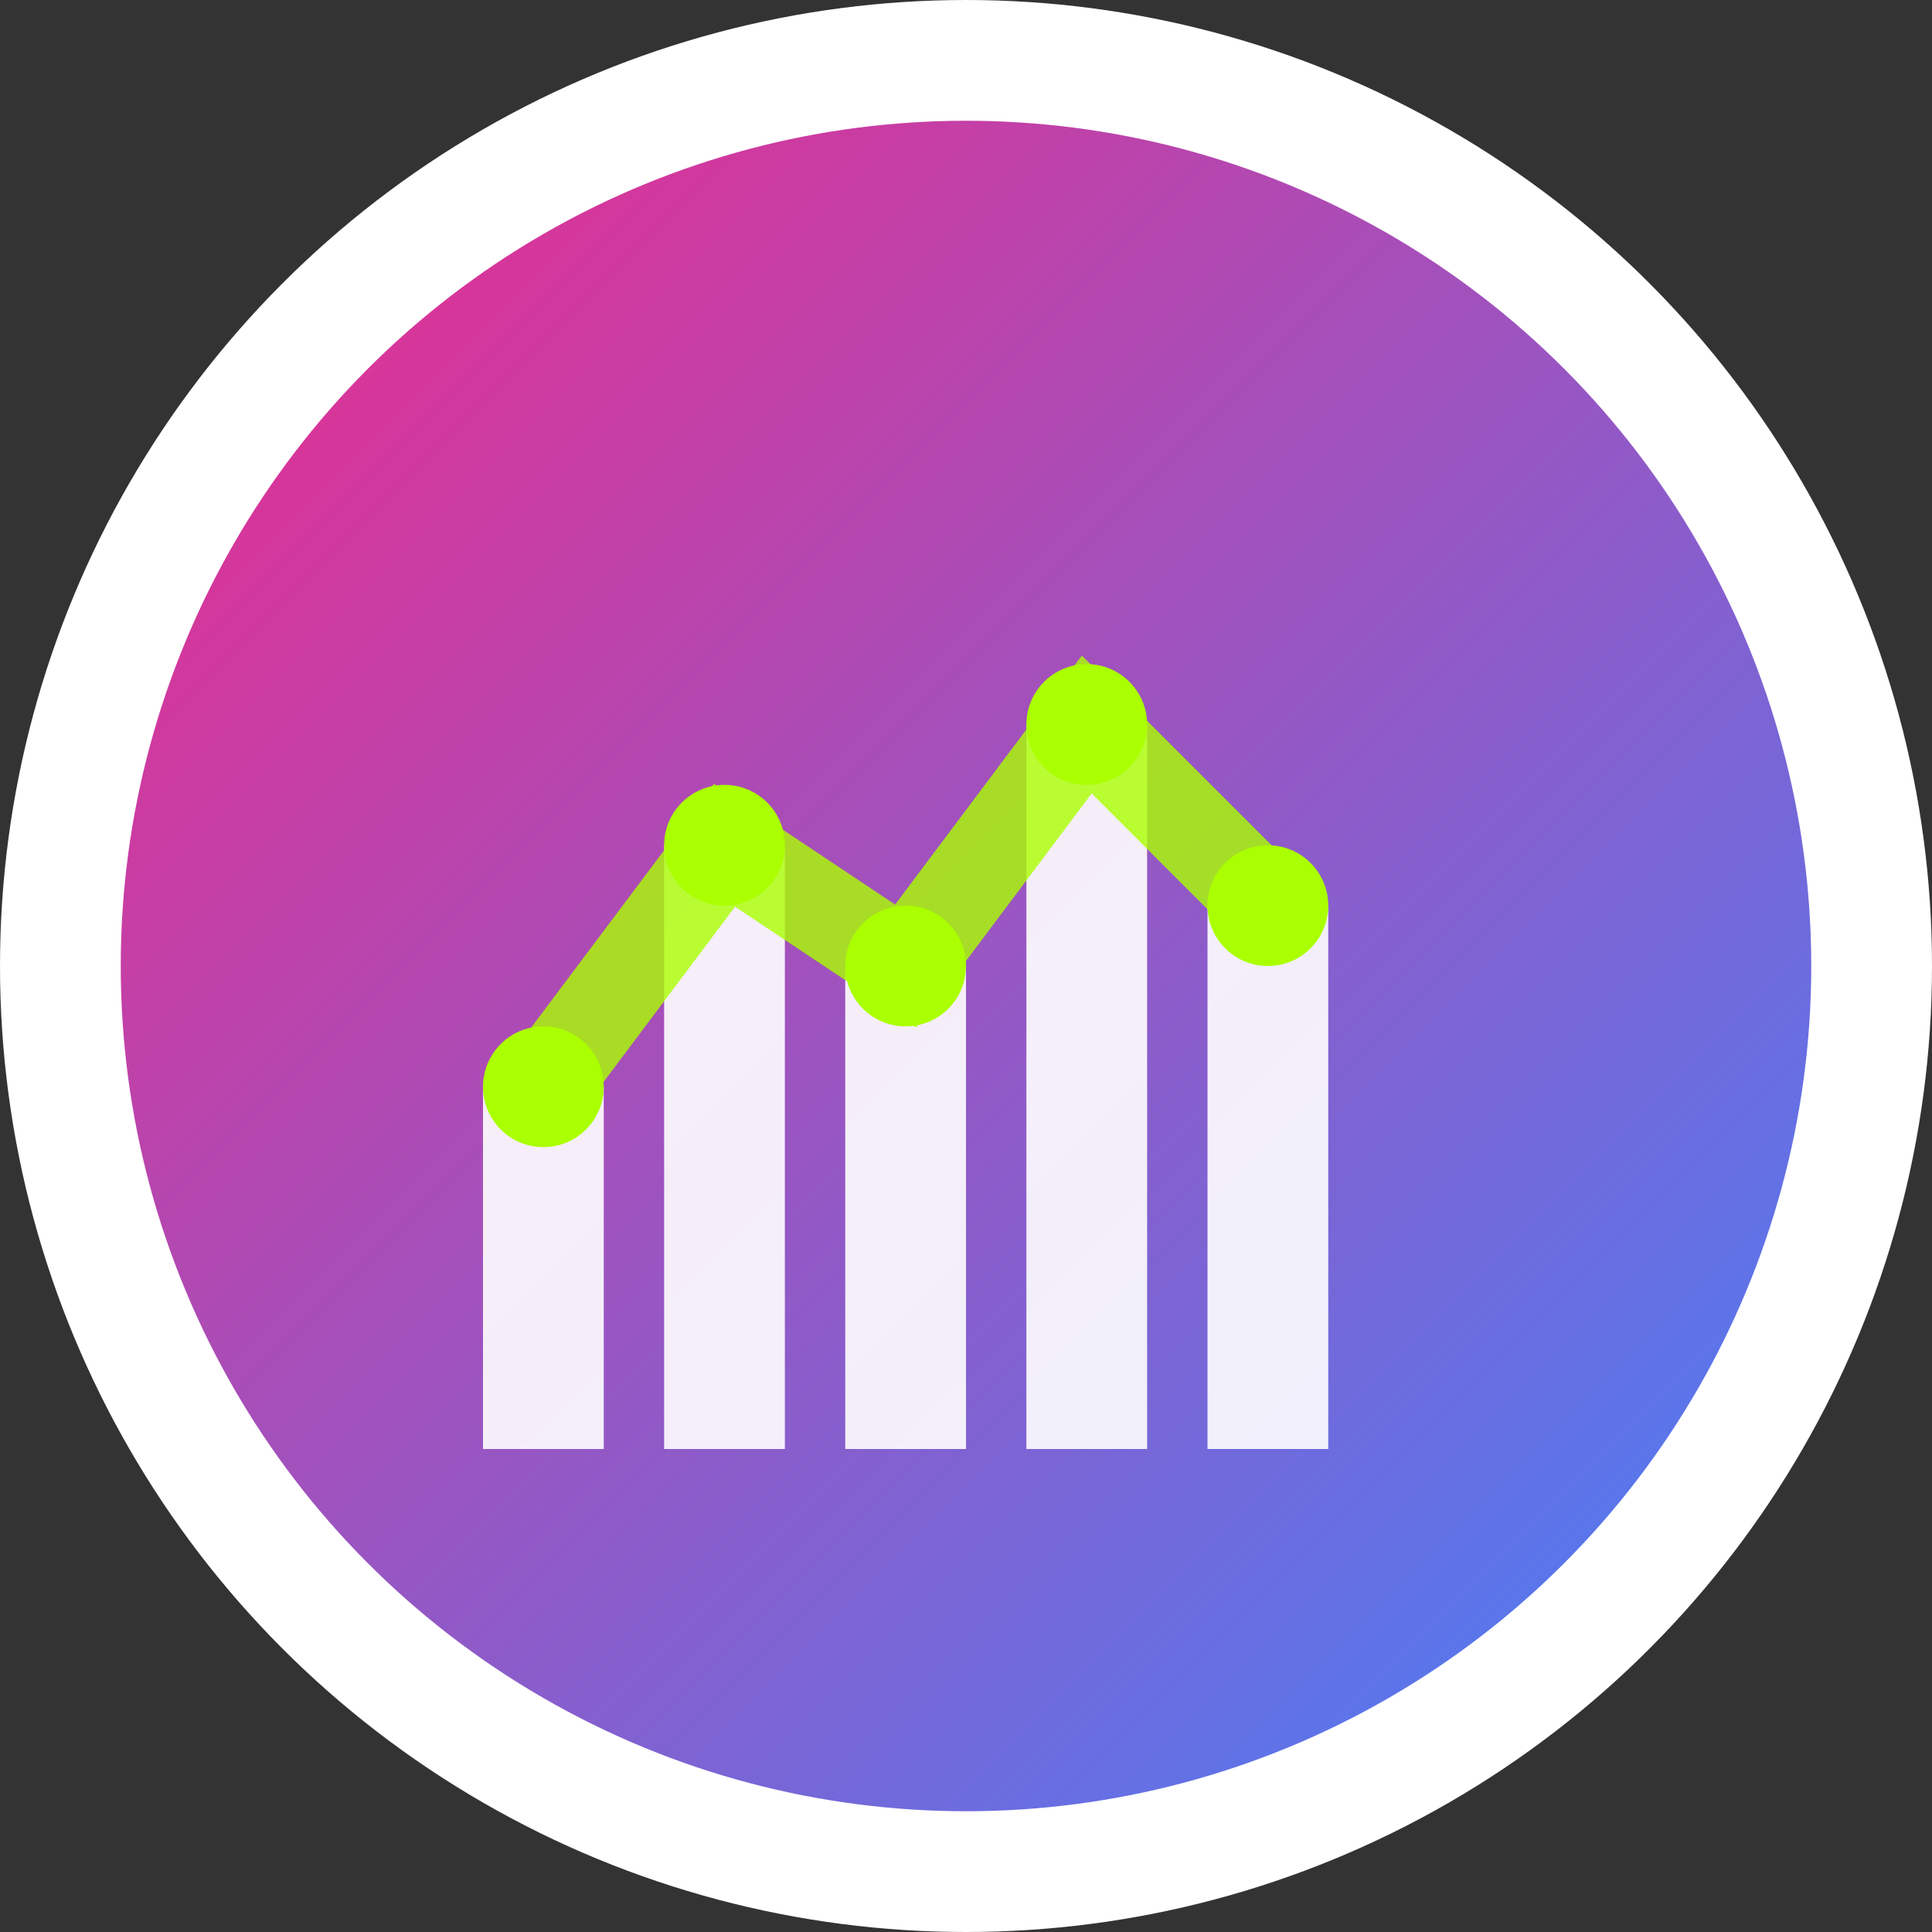
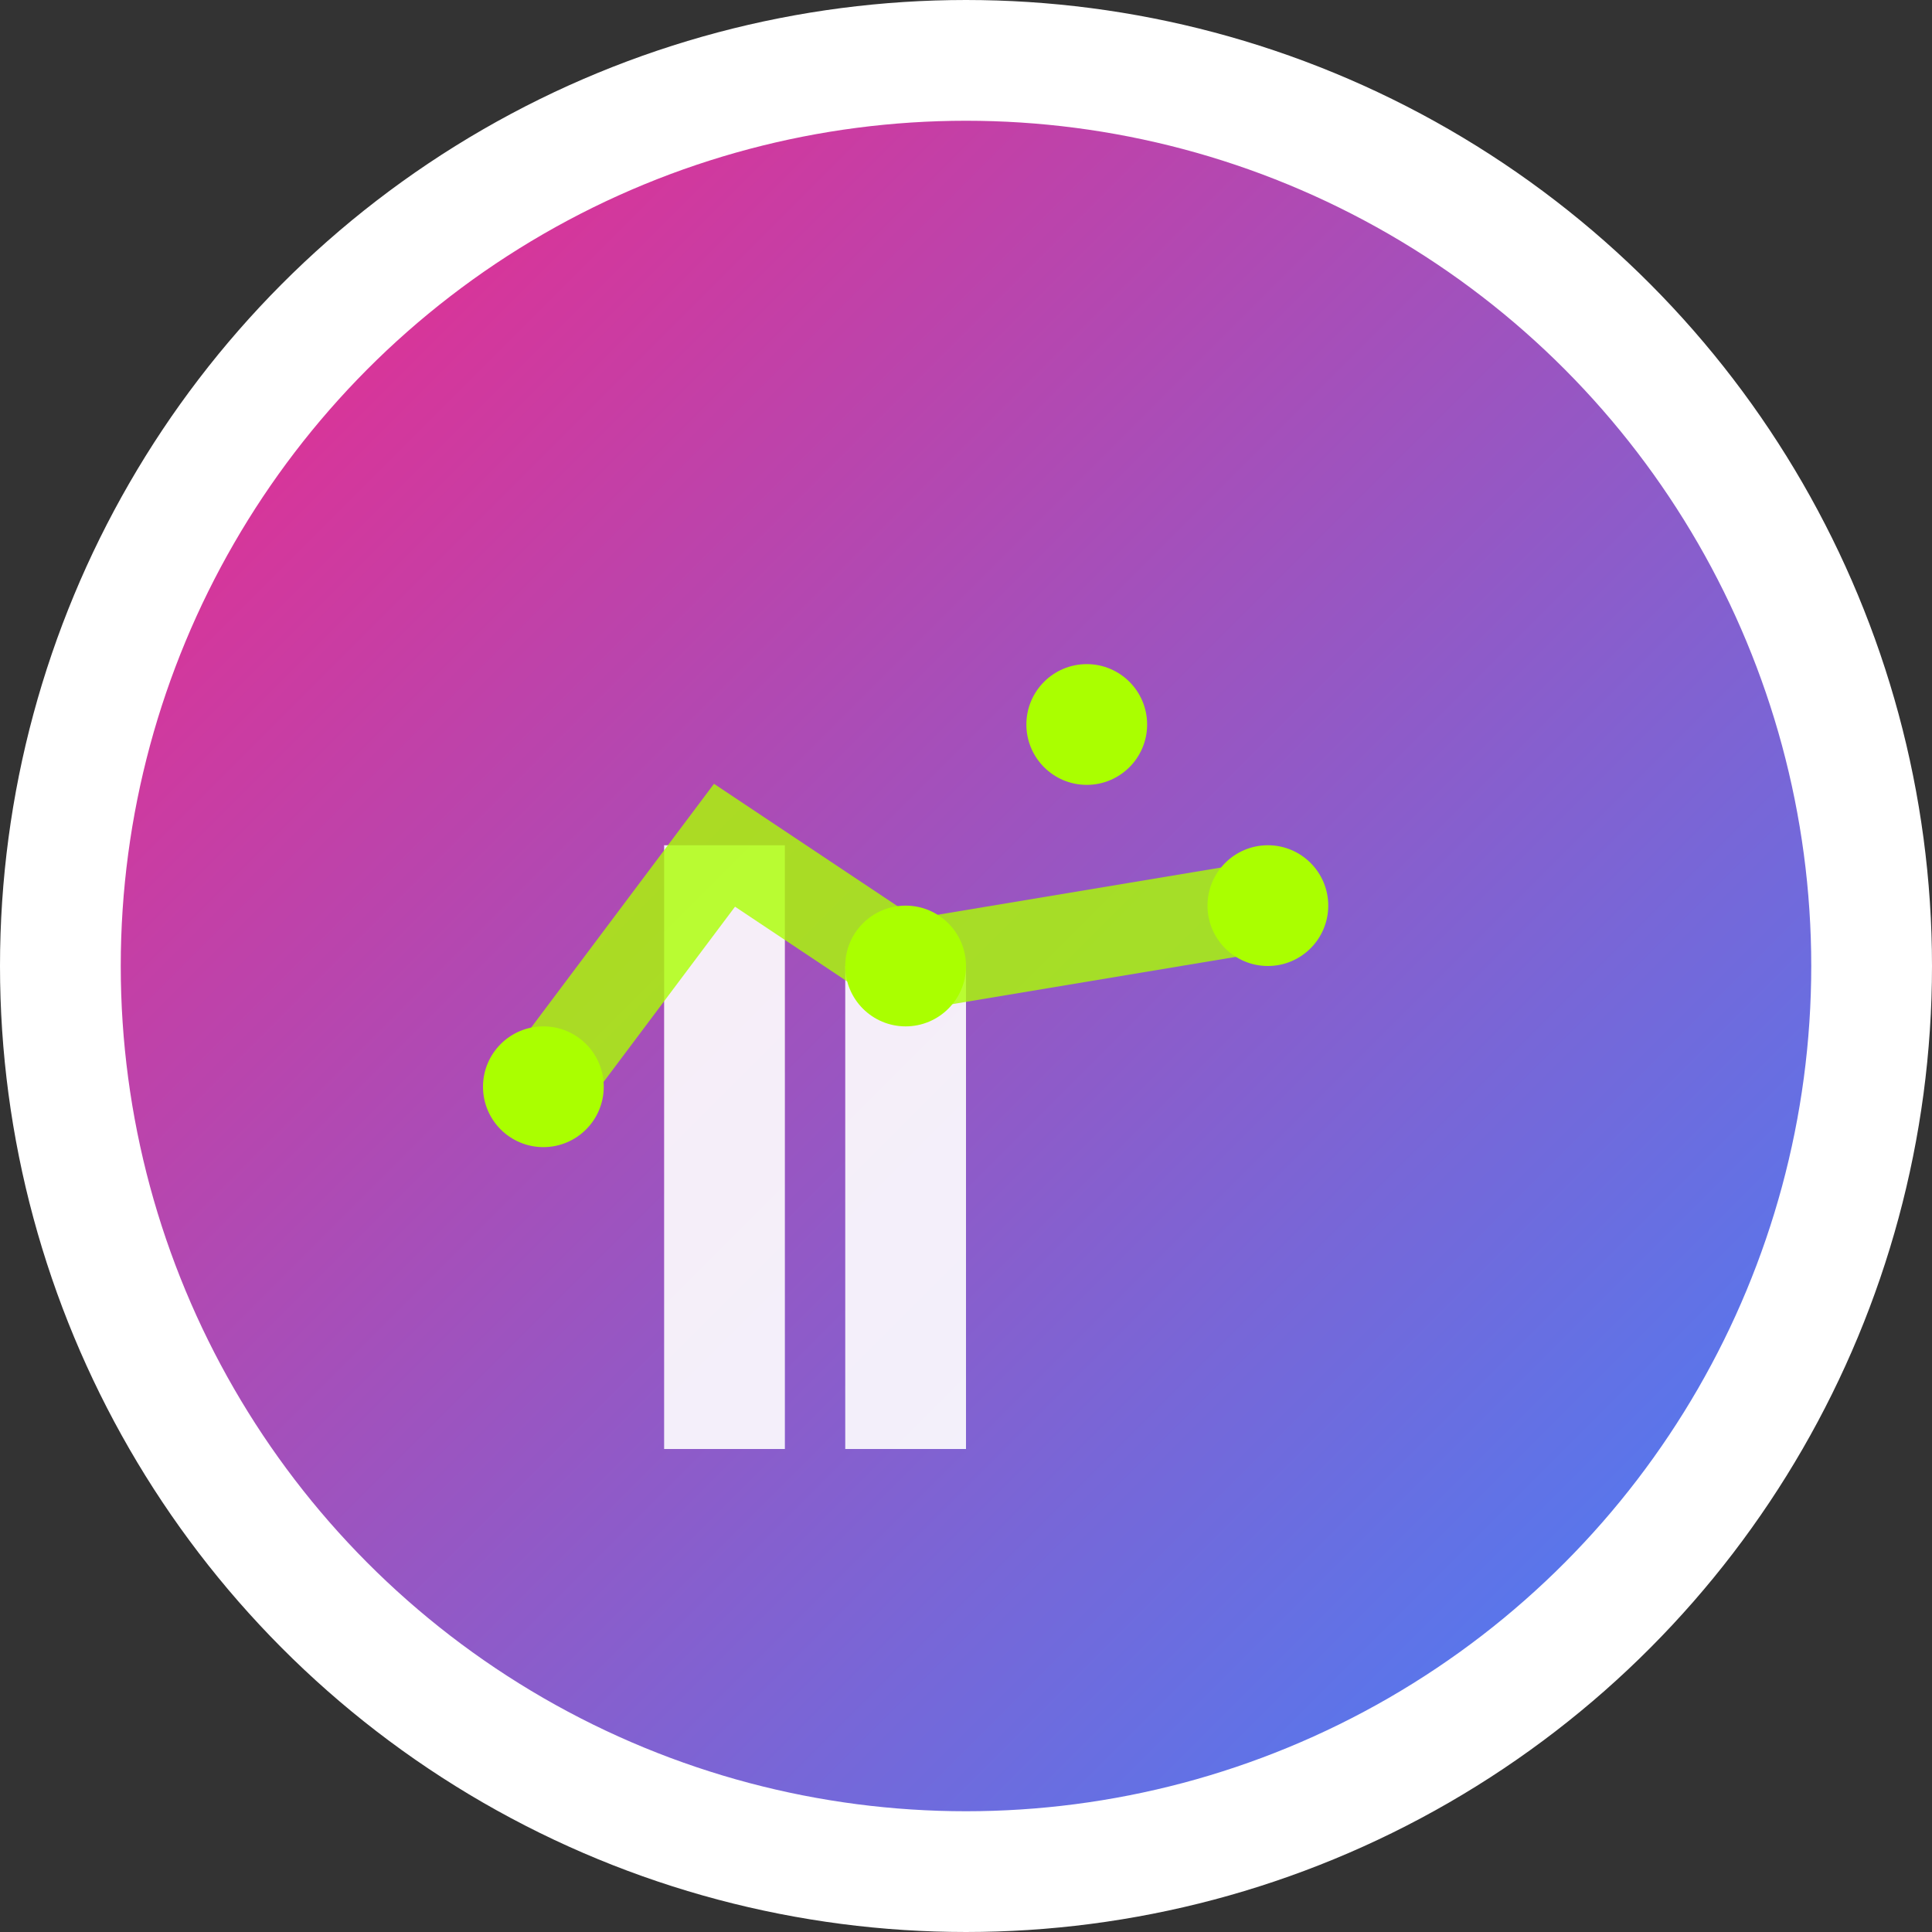
<svg xmlns="http://www.w3.org/2000/svg" width="32" height="32" viewBox="0 0 32 32" fill="none">
  <rect x="0" y="0" width="32" height="32" fill="#333333" stroke="none" />
  <defs>
    <linearGradient id="gradient" x1="0%" y1="0%" x2="100%" y2="100%">
      <stop offset="0%" style="stop-color:#f72585;stop-opacity:1" />
      <stop offset="100%" style="stop-color:#3a86ff;stop-opacity:1" />
    </linearGradient>
  </defs>
  <circle cx="16" cy="16" r="15" fill="url(#gradient)" stroke="#ffffff" stroke-width="2" />
-   <rect x="8" y="18" width="2" height="6" fill="#ffffff" opacity="0.9" />
  <rect x="11" y="14" width="2" height="10" fill="#ffffff" opacity="0.9" />
  <rect x="14" y="16" width="2" height="8" fill="#ffffff" opacity="0.9" />
-   <rect x="17" y="12" width="2" height="12" fill="#ffffff" opacity="0.9" />
-   <rect x="20" y="15" width="2" height="9" fill="#ffffff" opacity="0.9" />
-   <path d="M9 18 L12 14 L15 16 L18 12 L21 15" stroke="#aaff00" stroke-width="1.5" fill="none" opacity="0.8" />
+   <path d="M9 18 L12 14 L15 16 L21 15" stroke="#aaff00" stroke-width="1.5" fill="none" opacity="0.8" />
  <circle cx="9" cy="18" r="1" fill="#aaff00" />
-   <circle cx="12" cy="14" r="1" fill="#aaff00" />
  <circle cx="15" cy="16" r="1" fill="#aaff00" />
  <circle cx="18" cy="12" r="1" fill="#aaff00" />
  <circle cx="21" cy="15" r="1" fill="#aaff00" />
</svg>